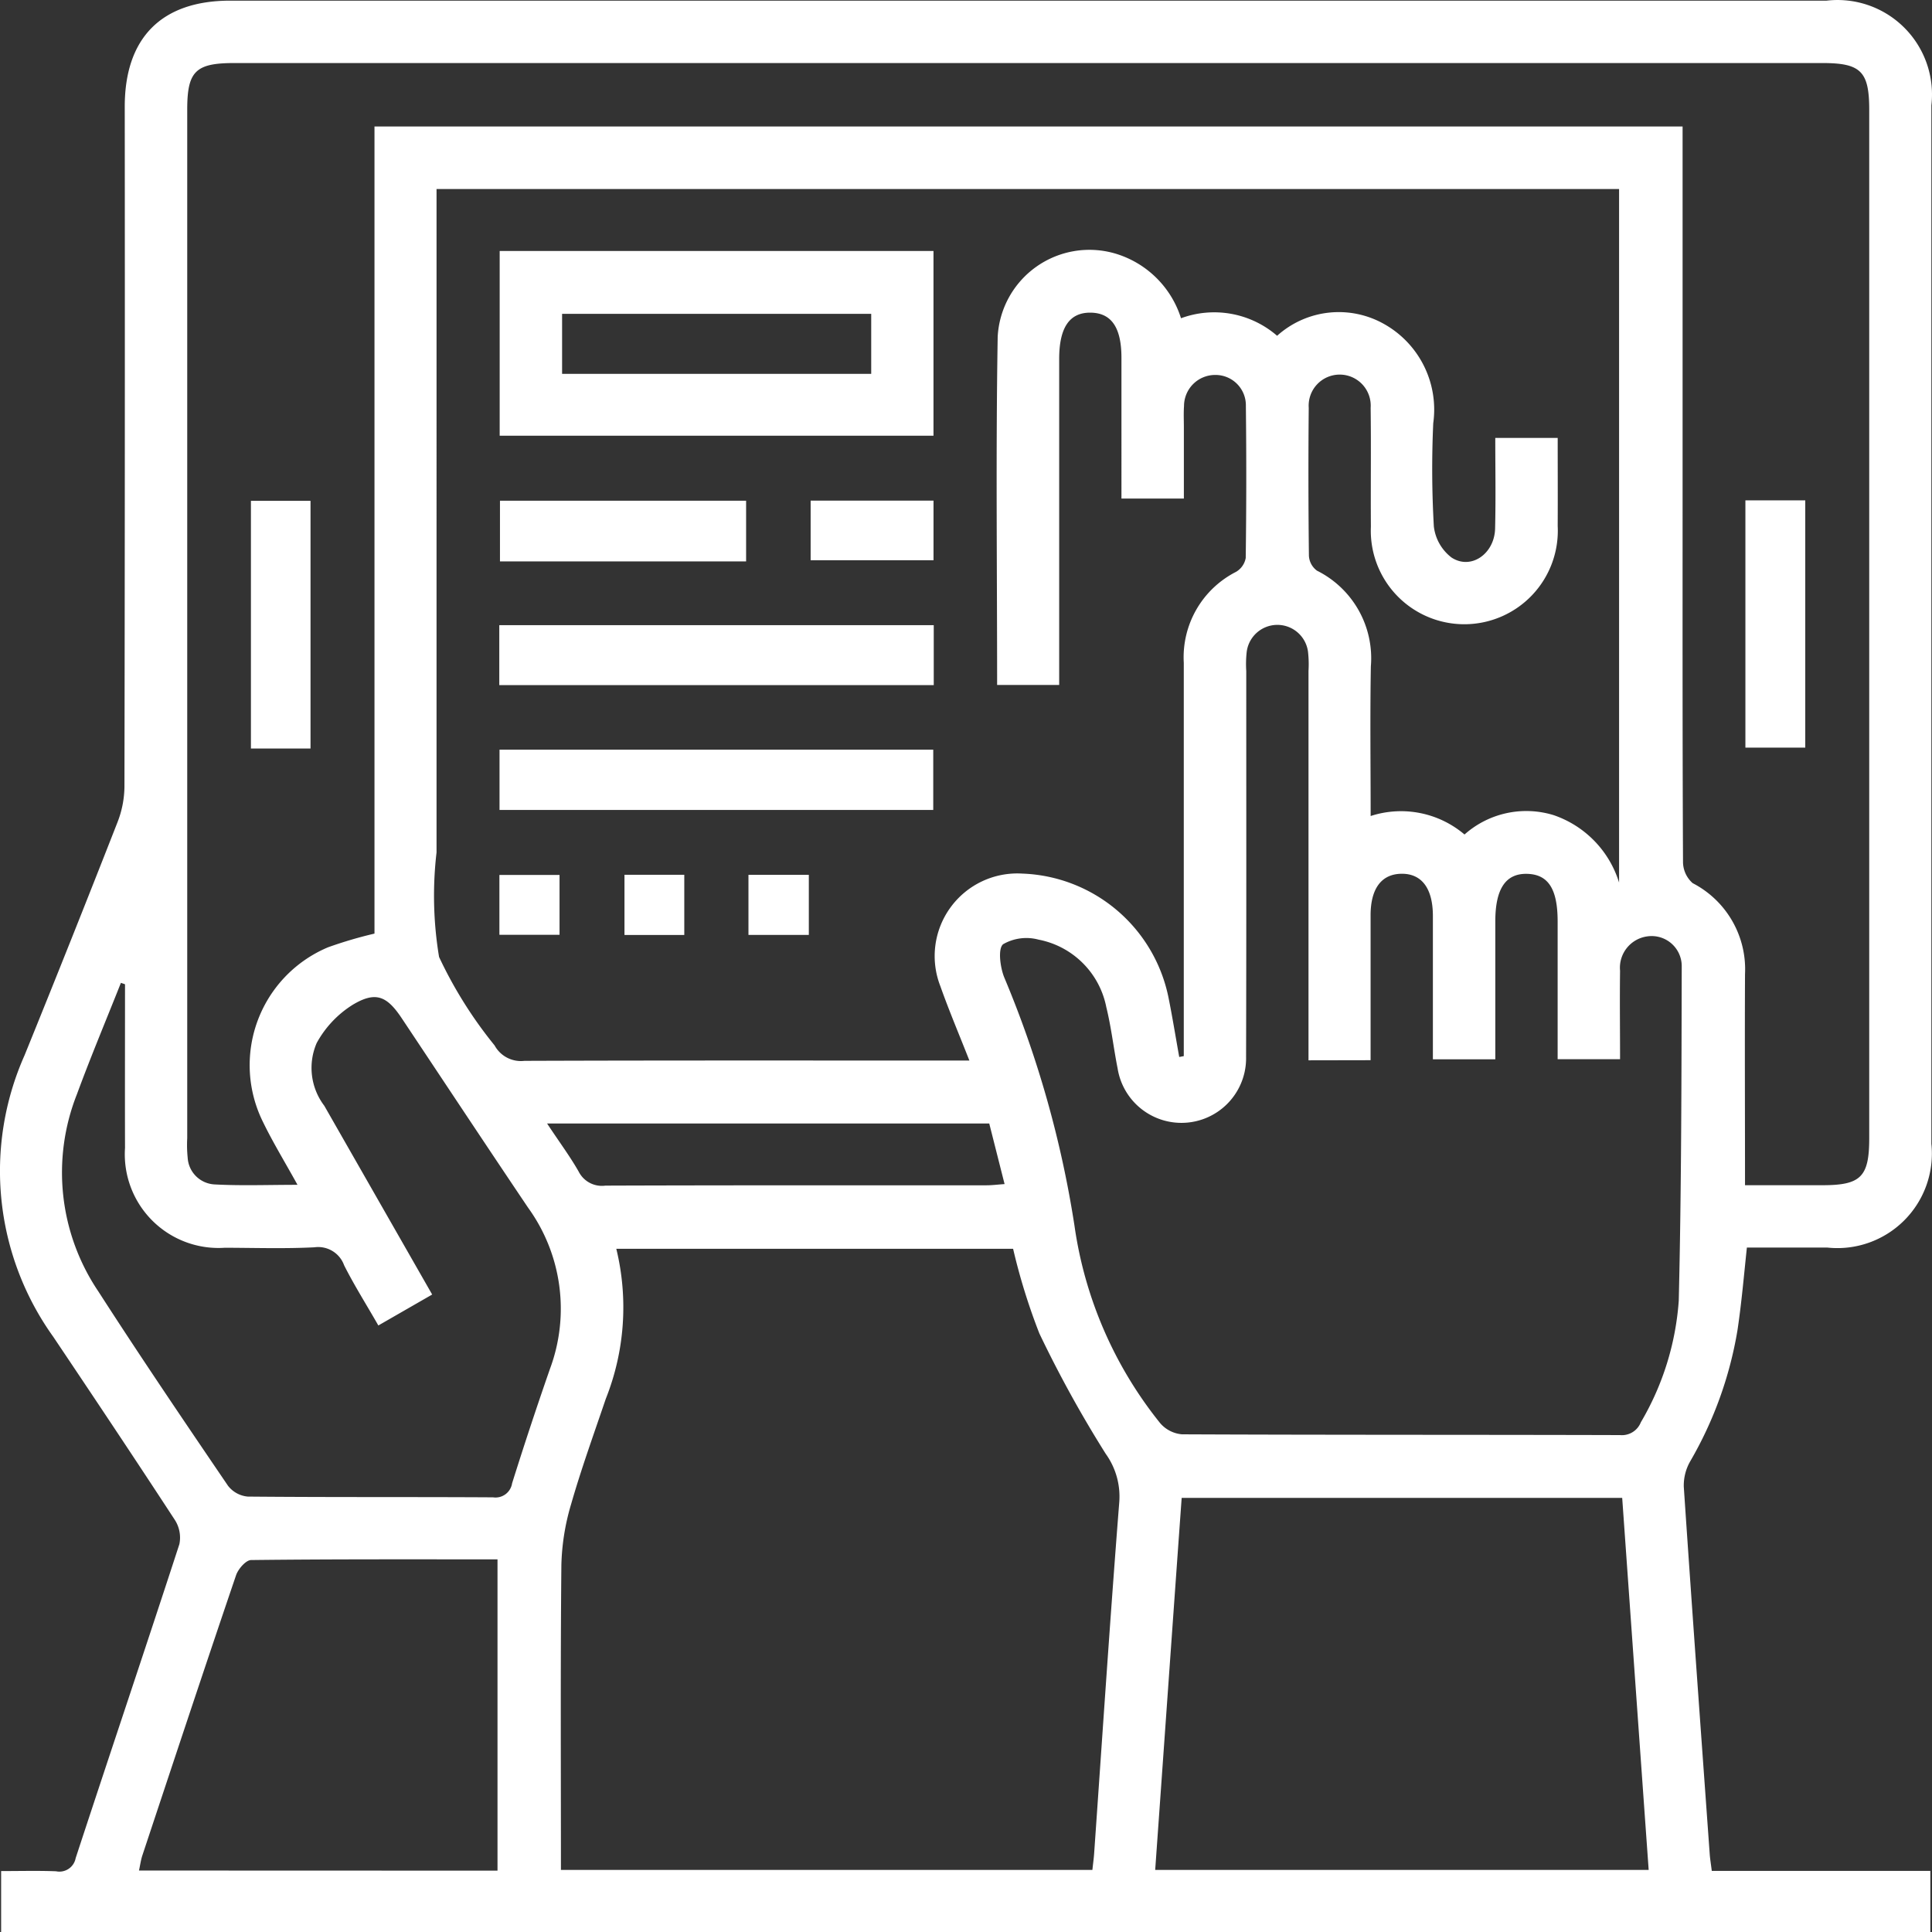
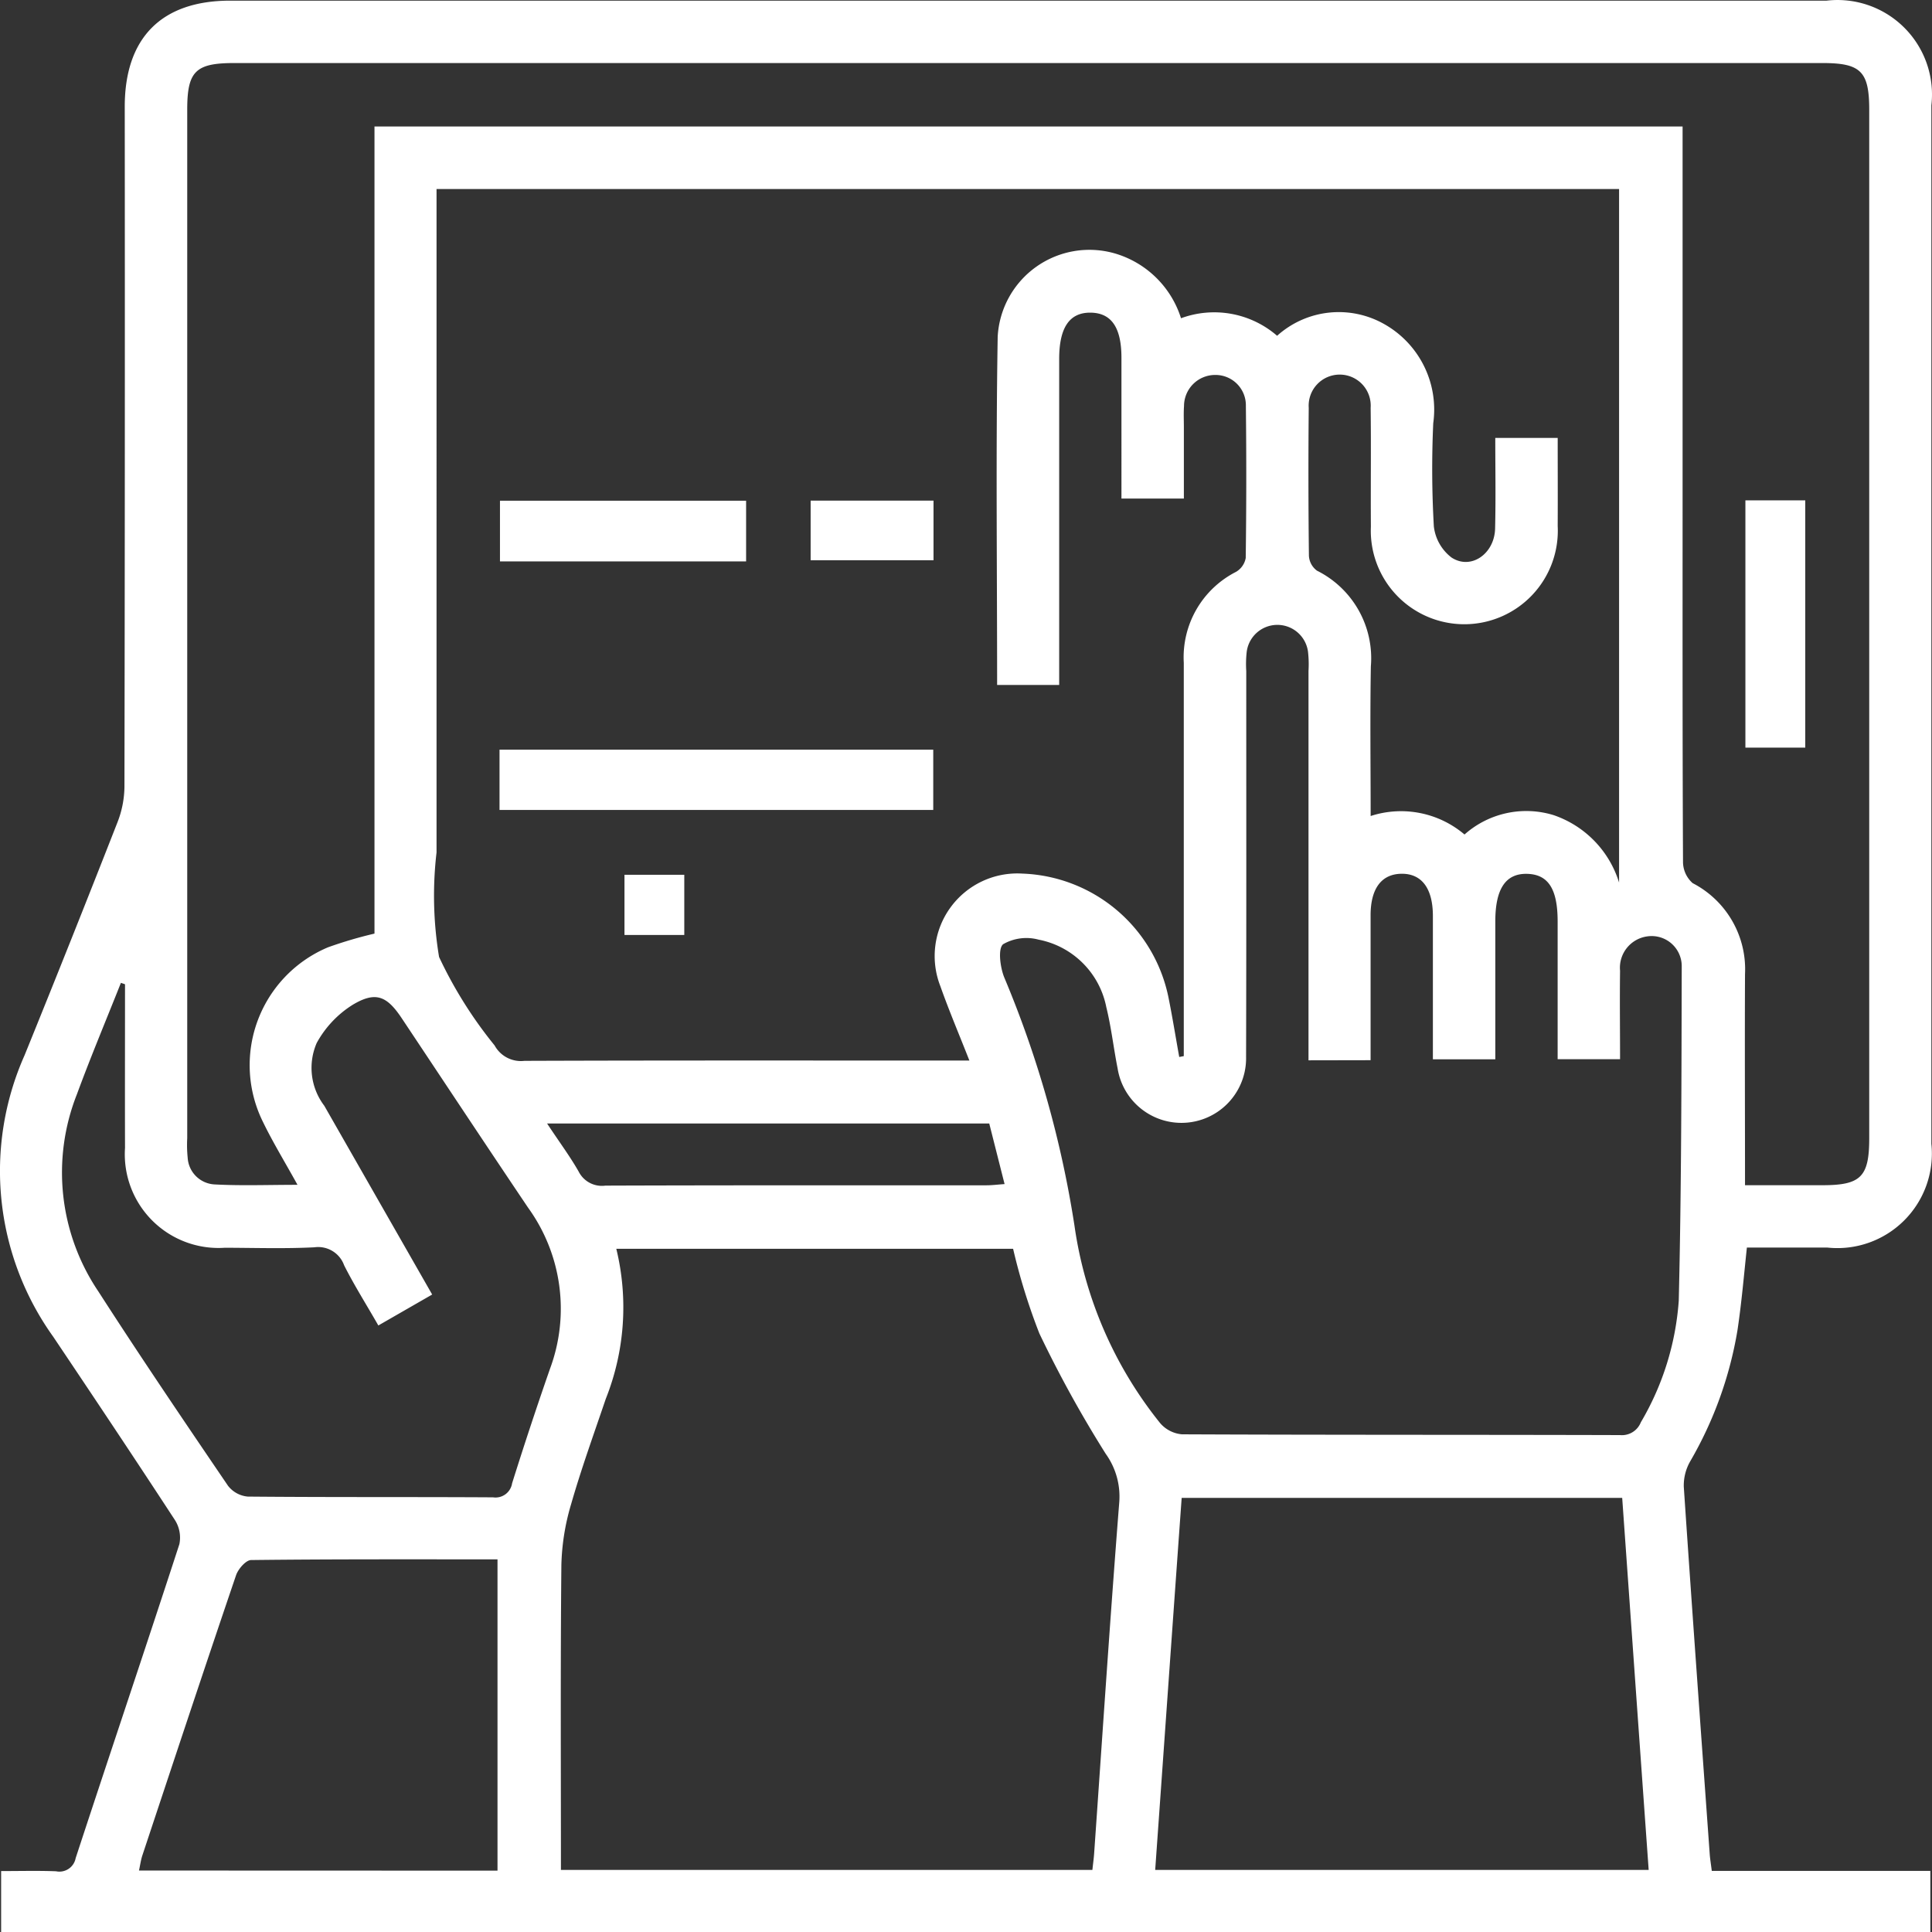
<svg xmlns="http://www.w3.org/2000/svg" width="65" height="65" viewBox="0 0 65 65">
  <rect x="0" y="0" width="65" height="65" fill="#333333" stroke="none" />
  <g id="Digitized_Visitor_Log_" data-name="Digitized Visitor Log " transform="translate(5293.338 -2954.17)">
    <path id="Path_8359" data-name="Path 8359" d="M1408.7,73.17V71.12c.637,0,1.243-.016,1.847.007a.556.556,0,0,0,.661-.444c1.155-3.523,2.341-7.036,3.489-10.561a1.1,1.1,0,0,0-.152-.815c-1.348-2.065-2.718-4.117-4.093-6.165a9.575,9.575,0,0,1-.964-9.467q1.588-3.91,3.126-7.839a3.376,3.376,0,0,0,.235-1.2q.02-11.437.01-22.875c0-2.322,1.24-3.569,3.548-3.569h53.706a3.18,3.18,0,0,1,3.528,3.523V46.651a3.18,3.18,0,0,1-3.5,3.492h-2.707c-.1.94-.179,1.866-.317,2.784a13.023,13.023,0,0,1-1.59,4.408,1.635,1.635,0,0,0-.216.853c.277,4.119.576,8.235.872,12.353.012.17.041.339.07.574h7.353V73.17Zm39.626-29.437.163-.031v-.714q0-6.259,0-12.52a3.224,3.224,0,0,1,1.757-3.058.68.68,0,0,0,.327-.467q.034-2.556.005-5.112a1.021,1.021,0,0,0-1.038-1.046,1.047,1.047,0,0,0-1.043,1.045c-.017.239-.005.48-.005.721v2.392h-2.1V20.209c0-1.017-.335-1.508-1.031-1.52-.716-.012-1.063.5-1.064,1.552V31.215h-2.088c0-3.938-.046-7.826.019-11.713a3.09,3.09,0,0,1,3.961-2.8,3.309,3.309,0,0,1,2.207,2.175,3.231,3.231,0,0,1,3.233.59,3.1,3.1,0,0,1,3.618-.385,3.3,3.3,0,0,1,1.635,3.325,33.99,33.99,0,0,0,.02,3.472,1.54,1.54,0,0,0,.593,1.047c.652.431,1.447-.119,1.468-.972.025-1.017.006-2.034.006-3.05h2.1c0,1.008.005,1.985,0,2.963a3.146,3.146,0,1,1-6.285.022c-.009-1.333.009-2.665-.008-4a1.044,1.044,0,1,0-2.083,0q-.023,2.49.006,4.981a.667.667,0,0,0,.272.5,3.291,3.291,0,0,1,1.812,3.22c-.029,1.657-.007,3.315-.007,5.034a3.3,3.3,0,0,1,3.158.622,3.129,3.129,0,0,1,3-.651,3.481,3.481,0,0,1,2.2,2.268V14.529h-39.785V36.849a12.569,12.569,0,0,0,.085,3.517,14.4,14.4,0,0,0,1.868,2.976,1.009,1.009,0,0,0,1.006.519c4.737-.017,9.475-.01,14.212-.01h.756c-.347-.884-.687-1.682-.976-2.5a2.78,2.78,0,0,1,2.754-3.79,5.208,5.208,0,0,1,4.917,4.152c.136.67.244,1.346.365,2.018m19.027,4.314h2.617c1.288,0,1.57-.283,1.57-1.576V11.864c0-1.292-.282-1.573-1.572-1.573h-53.44c-1.3,0-1.577.28-1.577,1.567V46.463a4.249,4.249,0,0,0,.015.655.956.956,0,0,0,.895.9c.9.049,1.807.014,2.8.014-.424-.768-.833-1.435-1.171-2.135a4.3,4.3,0,0,1,2.2-5.857,14.327,14.327,0,0,1,1.561-.46V12.426h44.01V24.575c0,4.2-.006,8.389.014,12.584a.958.958,0,0,0,.326.724,3.26,3.26,0,0,1,1.76,3.063c-.011,2.335,0,4.67,0,7.1m-39.833,23.036h17.876c.023-.212.047-.383.059-.554.277-3.943.536-7.888.846-11.829a2.461,2.461,0,0,0-.454-1.614,39.761,39.761,0,0,1-2.235-4.053,20.68,20.68,0,0,1-.883-2.847h-13.35a8.324,8.324,0,0,1-.354,5.047c-.4,1.179-.823,2.348-1.166,3.542a7.772,7.772,0,0,0-.328,2.04c-.033,3.406-.015,6.813-.015,10.268m25.151-27.239V30.747a3.749,3.749,0,0,0-.017-.654,1.04,1.04,0,0,0-2.061,0,3.656,3.656,0,0,0-.016.654c0,4.326.006,8.652-.006,12.978a2.175,2.175,0,0,1-4.323.386c-.136-.685-.213-1.383-.38-2.059a2.879,2.879,0,0,0-2.279-2.269,1.57,1.57,0,0,0-1.192.154c-.18.149-.1.773.036,1.113a35.563,35.563,0,0,1,2.364,8.353,13.659,13.659,0,0,0,2.881,6.644,1.088,1.088,0,0,0,.738.379c4.911.022,9.823.012,14.736.026a.685.685,0,0,0,.7-.43,9.343,9.343,0,0,0,1.276-4.093c.09-3.755.091-7.512.1-11.267a1.012,1.012,0,0,0-1.147-.99,1.064,1.064,0,0,0-.928,1.156c-.013,1,0,1.992,0,2.978h-2.1V39.17c0-1.087-.313-1.578-1.017-1.6-.73-.023-1.08.5-1.08,1.6v4.639h-2.1V38.988c0-.933-.379-1.433-1.065-1.421-.667.012-1.029.5-1.031,1.39v4.882Zm-5.155,27.239h16.6c-.3-4.192-.594-8.34-.891-12.517h-14.821c-.3,4.176-.592,8.325-.891,12.517m-34.665-29.8-.132-.045c-.495,1.248-1.015,2.485-1.479,3.745a7.155,7.155,0,0,0,.722,6.64c1.416,2.2,2.888,4.37,4.36,6.535a.946.946,0,0,0,.666.364c2.75.025,5.5.009,8.25.025a.564.564,0,0,0,.642-.472q.607-1.934,1.274-3.85a5.8,5.8,0,0,0-.734-5.42c-1.426-2.118-2.835-4.248-4.25-6.372-.5-.752-.875-.921-1.65-.459a3.493,3.493,0,0,0-1.214,1.287,2.106,2.106,0,0,0,.256,2.113c1.2,2.1,2.4,4.2,3.629,6.35l-1.811,1.041c-.4-.7-.81-1.347-1.151-2.024a.927.927,0,0,0-1-.606c-1,.051-2.007.018-3.011.015a3.152,3.152,0,0,1-3.361-3.361c-.005-1.834,0-3.668,0-5.5M1425.4,71.106V60.633c-2.8,0-5.541-.01-8.288.023-.176,0-.437.3-.509.514-1.067,3.137-2.108,6.281-3.152,9.425-.051.155-.072.321-.113.507Zm1.668-25.138c.4.608.768,1.1,1.063,1.619a.875.875,0,0,0,.9.472c4.273-.015,8.547-.009,12.82-.011.183,0,.367-.024.609-.041l-.516-2.039Z" transform="translate(-6702 2946)" fill="#fff" />
-     <path id="Path_8360" data-name="Path 8360" d="M1451.56,29.654h14.595v6.215H1451.56Zm12.5,2.115h-10.4v2.019h10.4Z" transform="translate(-6728.087 2932.96)" fill="#fff" />
-     <rect id="Rectangle_924" data-name="Rectangle 924" width="14.617" height="2.017" transform="translate(-5276.54 2975.203)" fill="#fff" />
    <rect id="Rectangle_925" data-name="Rectangle 925" width="14.592" height="2.028" transform="translate(-5276.532 2979.392)" fill="#fff" />
    <rect id="Rectangle_926" data-name="Rectangle 926" width="8.281" height="2.042" transform="translate(-5276.517 2971.016)" fill="#fff" />
    <rect id="Rectangle_927" data-name="Rectangle 927" width="4.134" height="2.006" transform="translate(-5266.065 2971.013)" fill="#fff" />
-     <rect id="Rectangle_928" data-name="Rectangle 928" width="2.023" height="2.013" transform="translate(-5276.536 2983.607)" fill="#fff" />
    <rect id="Rectangle_929" data-name="Rectangle 929" width="2.012" height="2.025" transform="translate(-5272.328 2983.601)" fill="#fff" />
-     <rect id="Rectangle_930" data-name="Rectangle 930" width="2.031" height="2.021" transform="translate(-5268.157 2983.603)" fill="#fff" />
-     <rect id="Rectangle_931" data-name="Rectangle 931" width="2.005" height="8.333" transform="translate(-5284.896 2971.02)" fill="#fff" />
    <rect id="Rectangle_932" data-name="Rectangle 932" width="2.014" height="8.319" transform="translate(-5234.616 2971.004)" fill="#fff" />
  </g>
</svg>